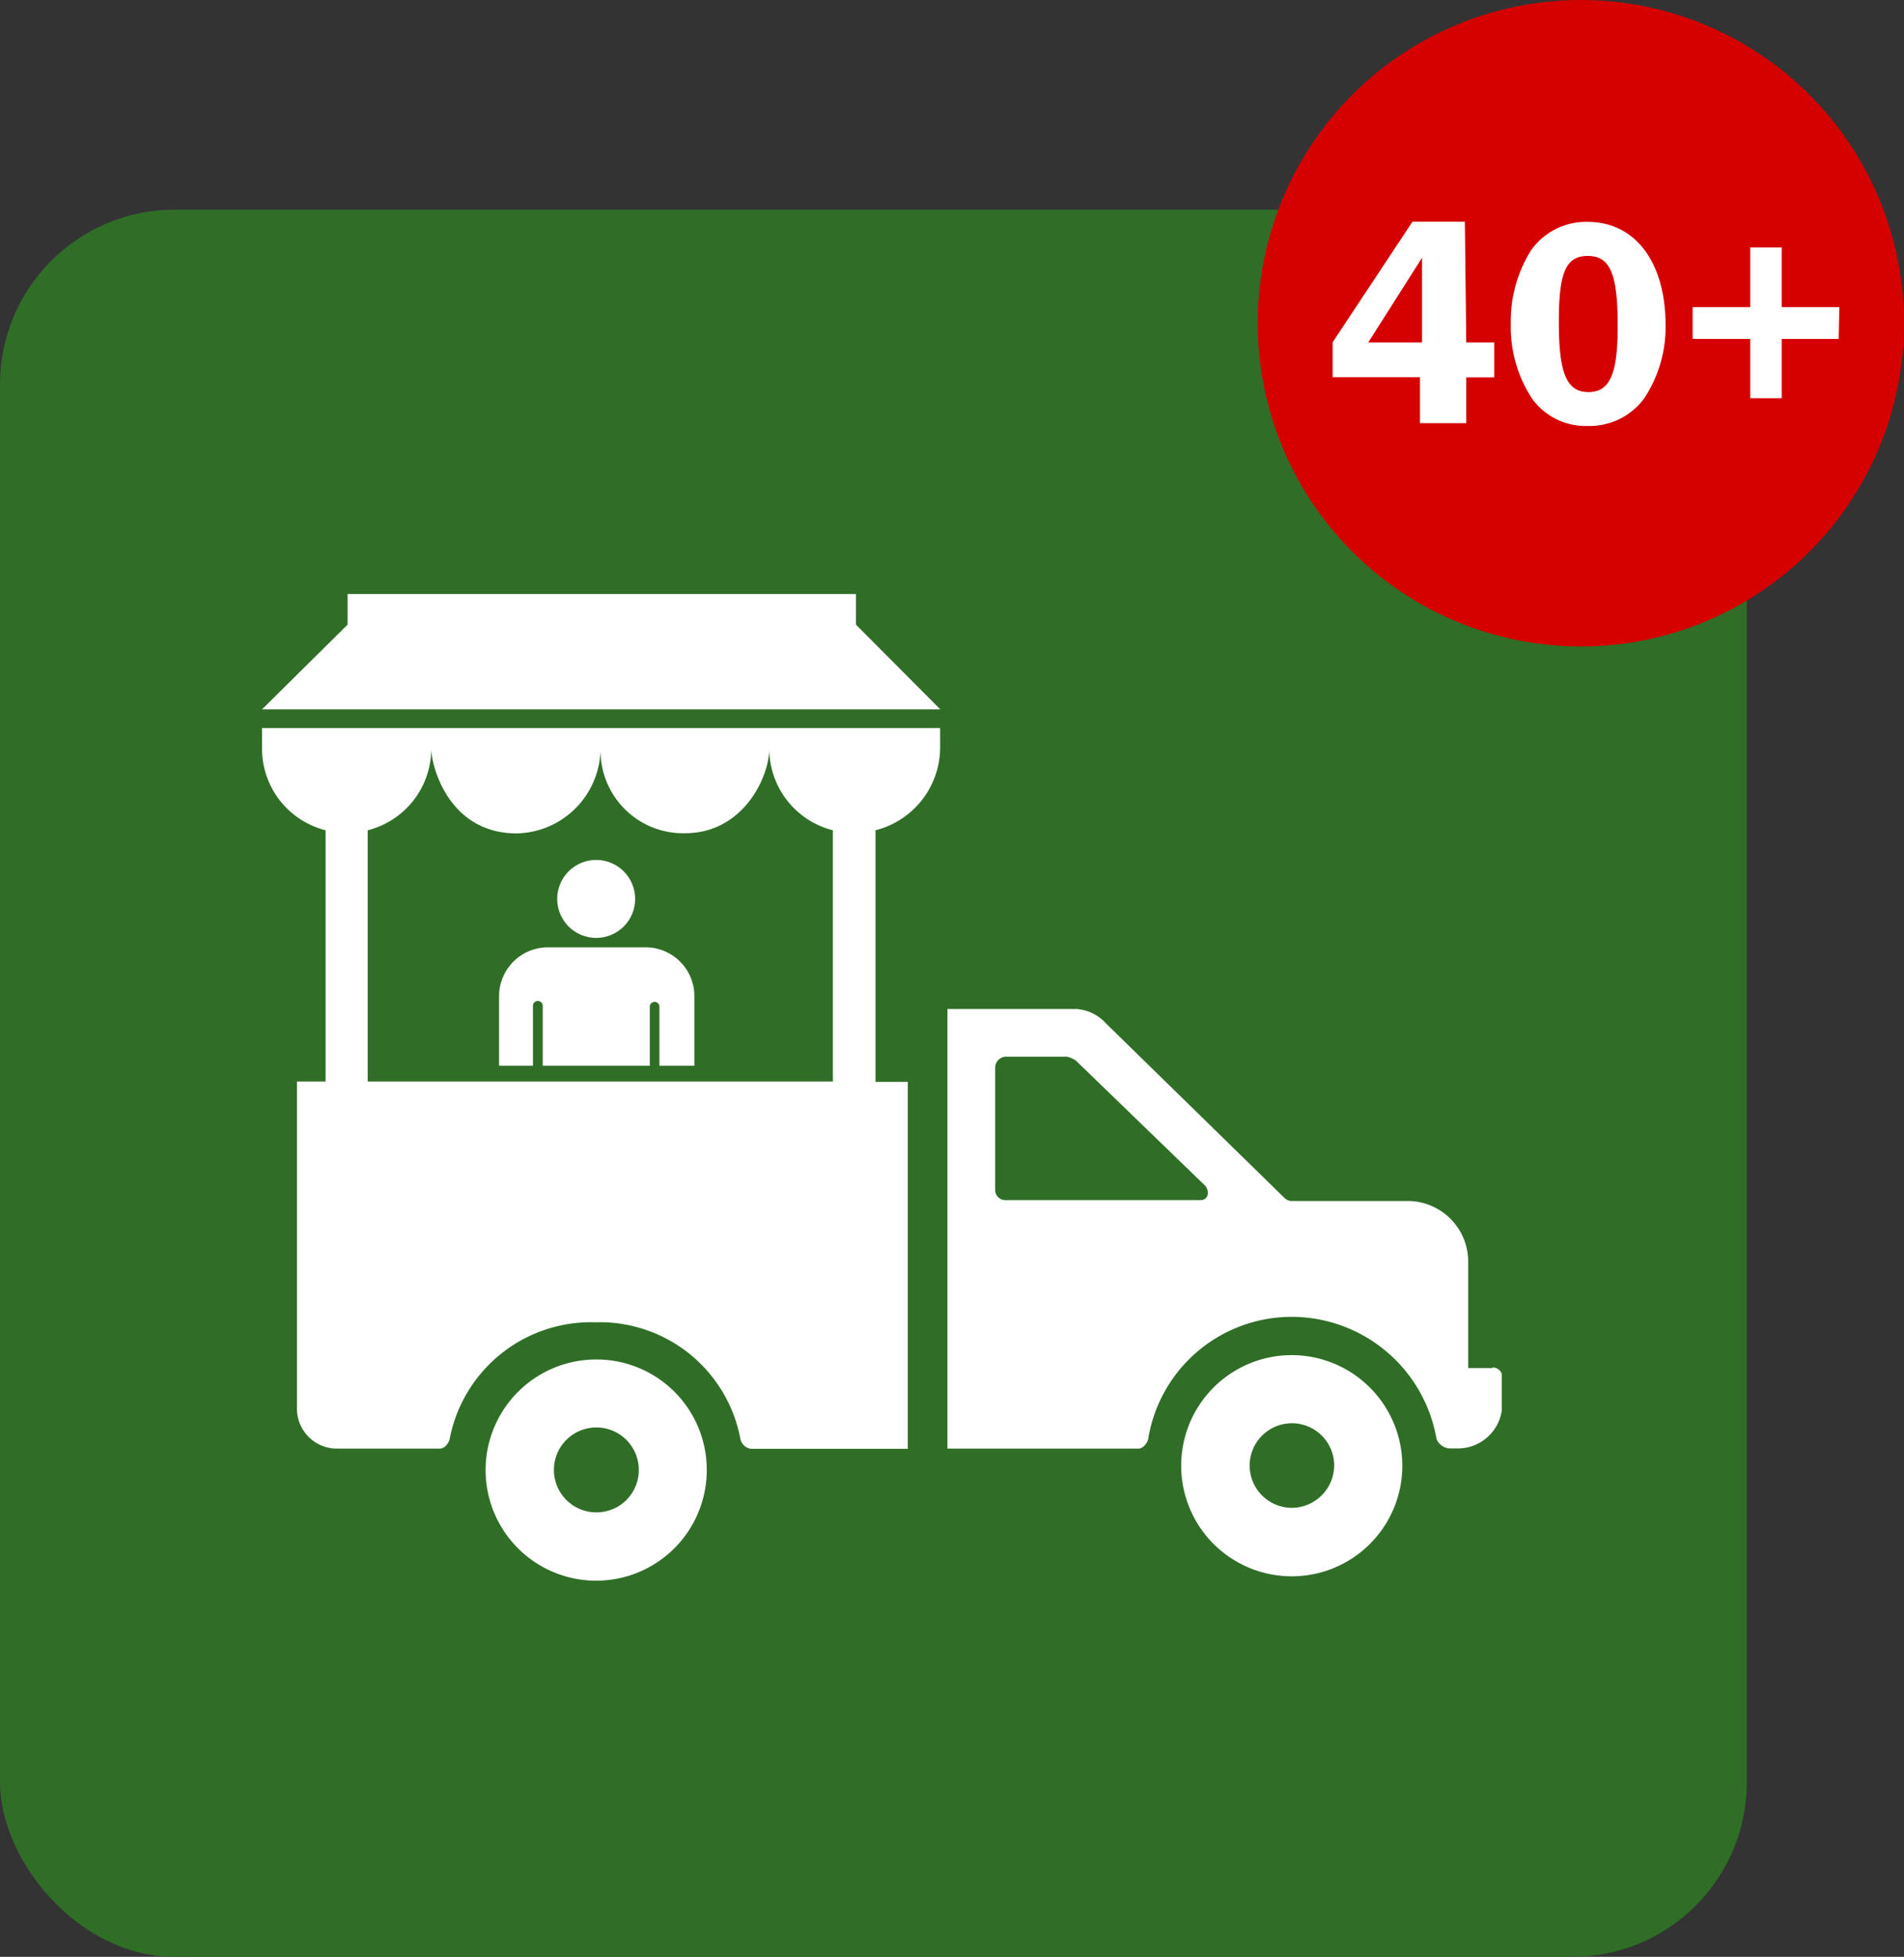
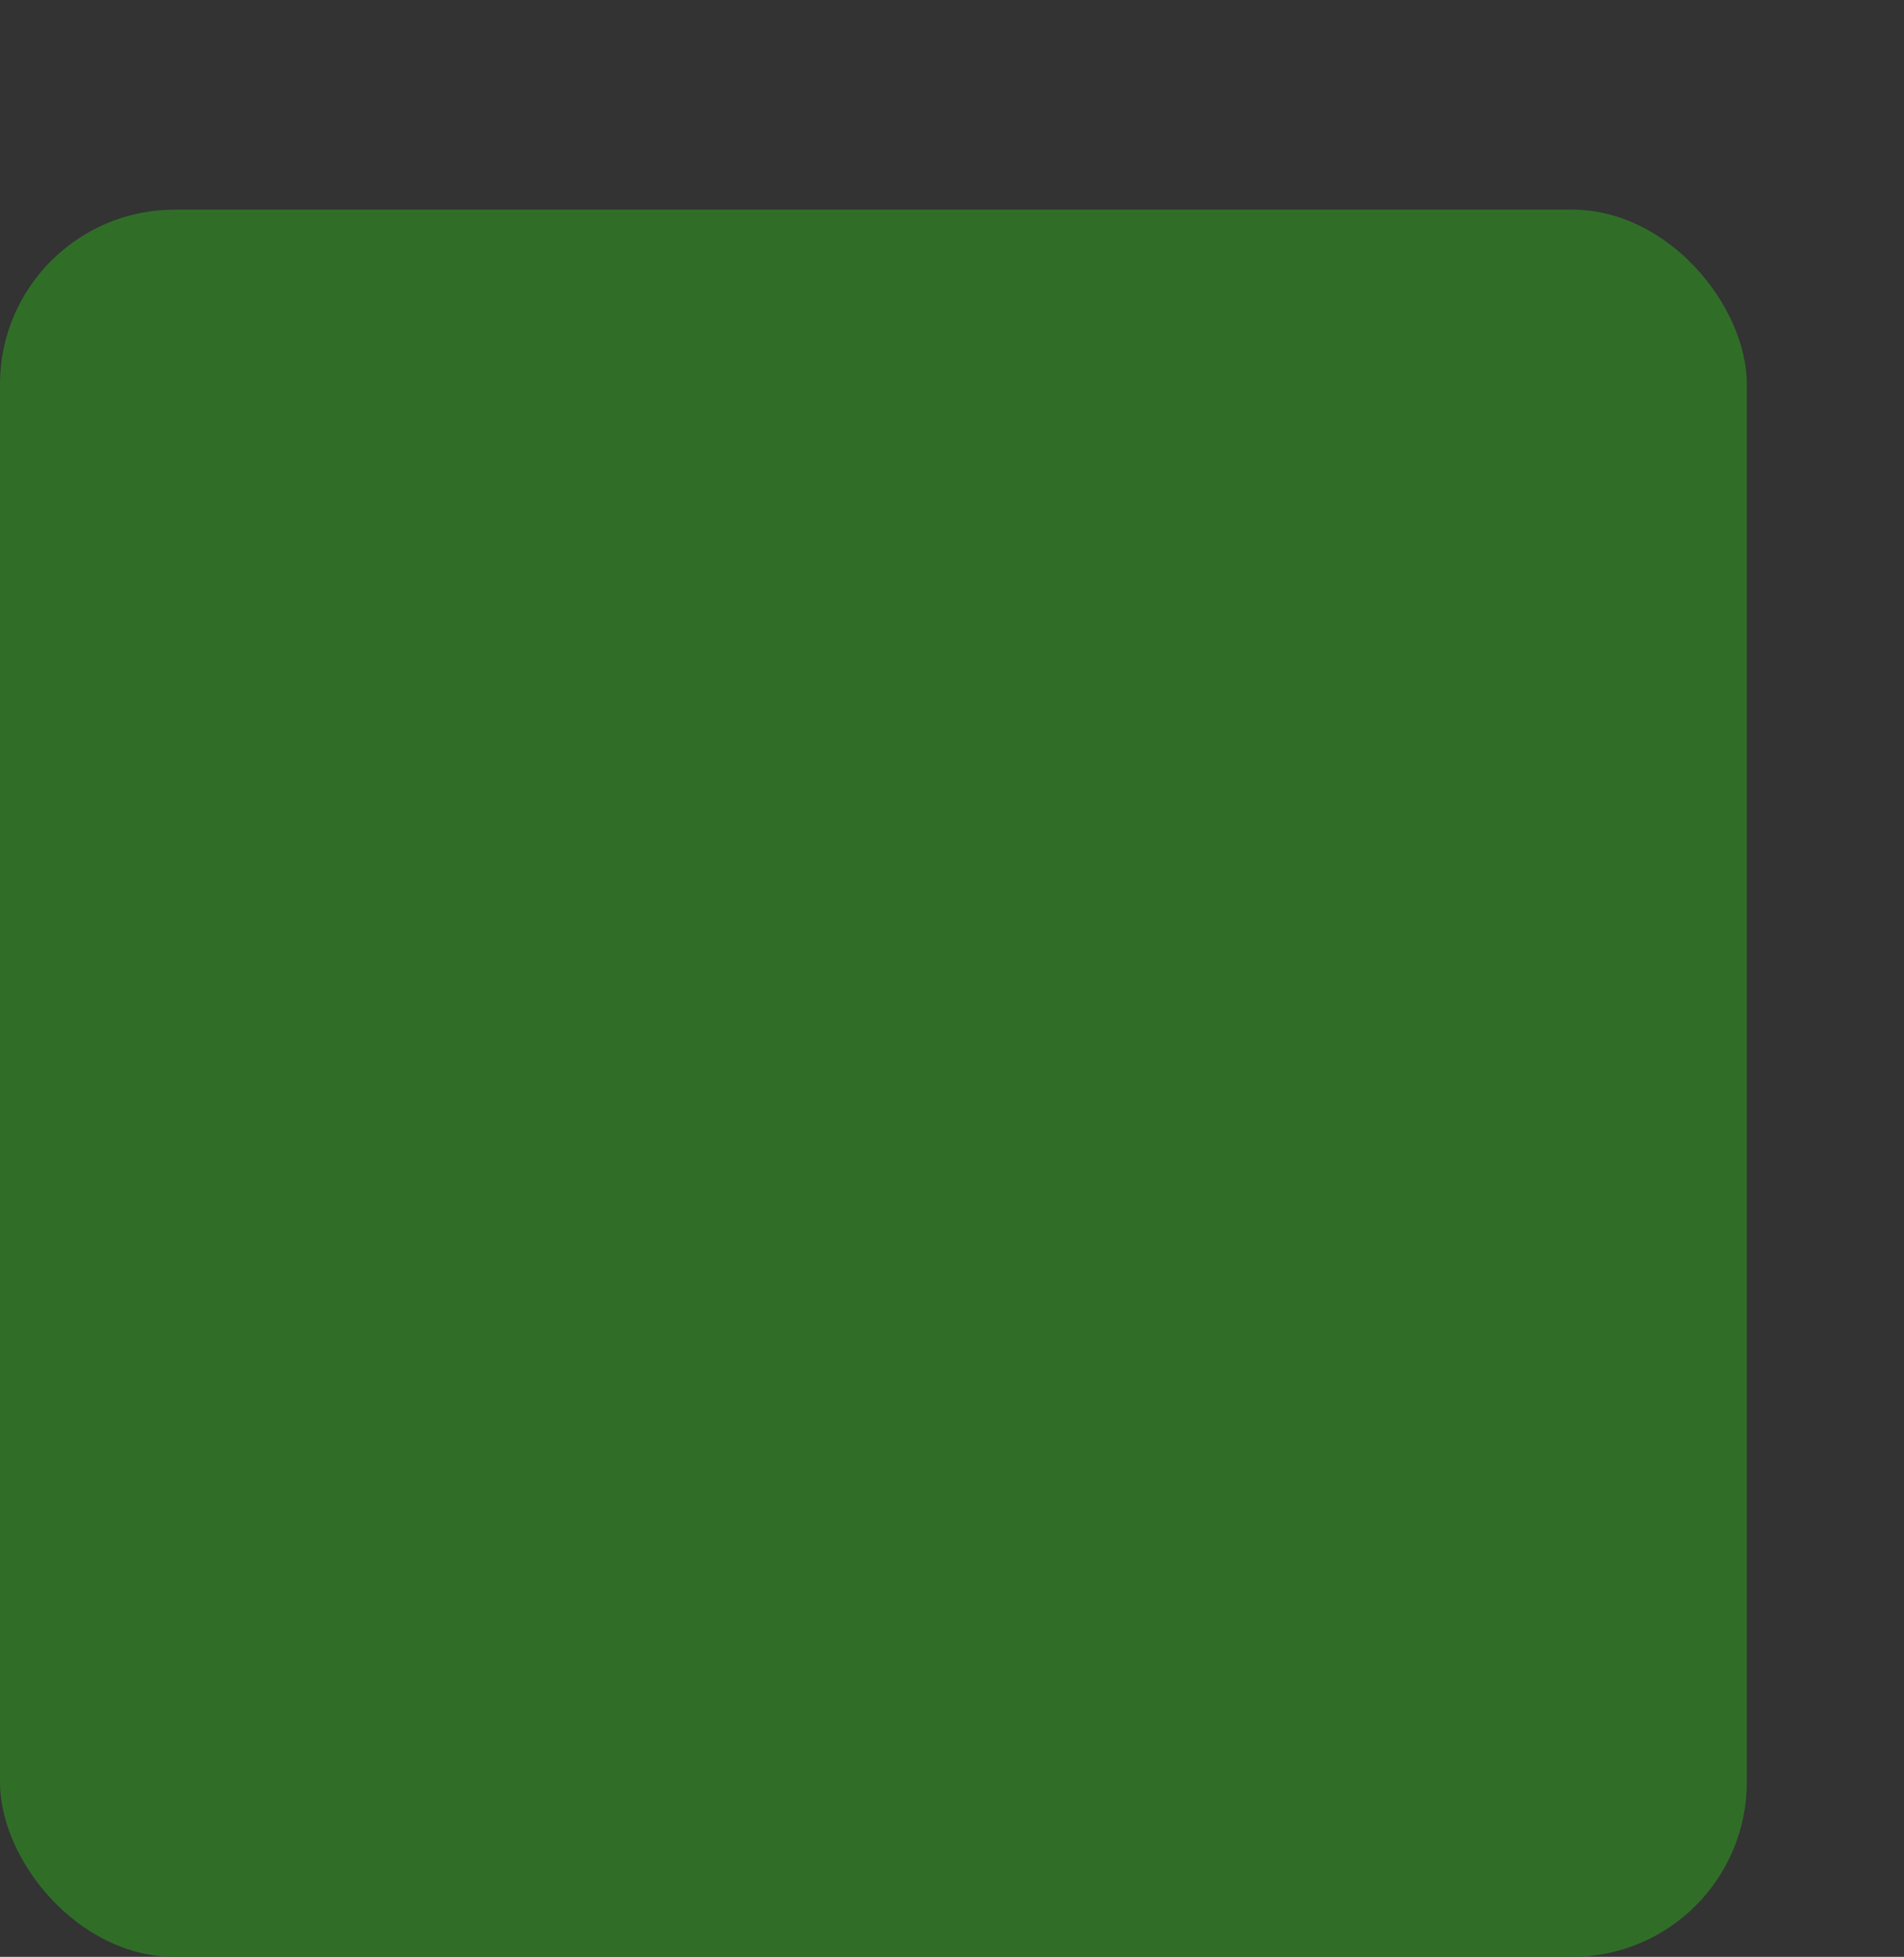
<svg xmlns="http://www.w3.org/2000/svg" id="Ebene_1" data-name="Ebene 1" viewBox="0 0 109 112">
  <rect x="0" y="0" width="109" height="112" fill="#333333" stroke="none" />
  <defs>
    <style>.cls-1{fill:none;}.cls-2{fill:#306e28;}.cls-3{clip-path:url(#clip-path);}.cls-4{fill:#fff;}.cls-5{fill:#d50000;}</style>
    <clipPath id="clip-path">
      <rect class="cls-1" x="15" y="34" width="70.97" height="56.49" />
    </clipPath>
  </defs>
  <g id="Gruppe_68" data-name="Gruppe 68">
    <rect id="Rechteck_56" data-name="Rechteck 56" class="cls-2" y="12" width="100" height="100" rx="10" />
    <g id="Gruppe_29" data-name="Gruppe 29">
      <g class="cls-3">
        <g id="Gruppe_28" data-name="Gruppe 28">
-           <path id="Pfad_15" data-name="Pfad 15" class="cls-4" d="M34.13,49.22a2.23,2.23,0,1,1-2.23,2.23,2.23,2.23,0,0,1,2.23-2.23M30.51,61V57.57a.28.28,0,0,1,.56,0V61H37.2V57.57a.28.28,0,0,1,.55,0V61h2V57a2.79,2.79,0,0,0-2.78-2.78H31.35A2.8,2.8,0,0,0,28.57,57v4Zm3.63,16.81a6.33,6.33,0,1,0,6.32,6.33h0a6.31,6.31,0,0,0-6.31-6.33h0m0,8.75a2.43,2.43,0,1,1,2.42-2.42,2.42,2.42,0,0,1-2.42,2.42m39.8-9a6.33,6.33,0,1,0,6.33,6.33,6.34,6.34,0,0,0-6.33-6.33h0m0,8.74a2.42,2.42,0,1,1,2.43-2.42h0a2.44,2.44,0,0,1-2.43,2.42m11.48-8H84.05v-6a3.47,3.47,0,0,0-3.38-3.56H73.93a.6.6,0,0,1-.39-.17L63.31,58.57a2.5,2.5,0,0,0-1.69-.82H54.24V82.91H65.18c.25,0,.5-.31.55-.54a8.32,8.32,0,0,1,8.21-7,8.42,8.42,0,0,1,8.3,7,.89.89,0,0,0,.72.53h.55A2.54,2.54,0,0,0,86,80.45v-1.7a.54.54,0,0,0-.55-.48M68.74,68.69H57.52a.59.59,0,0,1-.55-.55V61.08a.65.65,0,0,1,.55-.6h3.56a1.34,1.34,0,0,1,.53.24L69,67.87c.27.34.16.82-.27.82M15,42.85a4.82,4.82,0,0,0,3.64,4.67V61.9H17V80.57a2.29,2.29,0,0,0,2.19,2.34h6c.26,0,.5-.31.55-.54a8.24,8.24,0,0,1,8.35-6.69,8.19,8.19,0,0,1,8.3,6.7.73.73,0,0,0,.58.54h9v-21H50.12V47.52a4.9,4.9,0,0,0,3.7-4.69V41.67H15Zm9.69,0c0,1,1,4.85,4.89,4.85a4.9,4.9,0,0,0,4.8-4.85A4.73,4.73,0,0,0,39,47.69h.21c3.35,0,4.83-3.23,4.83-4.84a4.82,4.82,0,0,0,3.64,4.67V61.9H21.05V47.52a4.82,4.82,0,0,0,3.64-4.67M49,35.75V34H19.9v1.75h0L15,40.6H53.83L49,35.75Z" />
-         </g>
+           </g>
      </g>
    </g>
  </g>
-   <circle id="Ellipse_12" data-name="Ellipse 12" class="cls-5" cx="90.5" cy="18.5" r="18.5" />
-   <path class="cls-4" d="M83.94,19.6h1.6v2h-1.6v2.62H81.29V21.59h-5v-2l4.57-6.9h3Zm-2.53,0V15.77c0-.08,0-.27,0-.54l0-.48L78.33,19.6Z" />
-   <path class="cls-4" d="M95.35,18.61a7.36,7.36,0,0,1-1.23,4.2,3.88,3.88,0,0,1-3.23,1.57,3.79,3.79,0,0,1-3.16-1.53,7.46,7.46,0,0,1-1.24-4.31,7.61,7.61,0,0,1,1.17-4.23,3.86,3.86,0,0,1,3.23-1.61C93.61,12.7,95.35,15,95.35,18.61Zm-6.11-.17c0,2.94.45,4,1.7,4s1.67-1.1,1.67-3.79c0-3-.44-4-1.72-4S89.24,15.66,89.24,18.44Z" />
-   <path class="cls-4" d="M105.26,19.4H102v3.39h-1.8V19.4h-3.3V17.58h3.3V14.16H102v3.42h3.3Z" />
</svg>